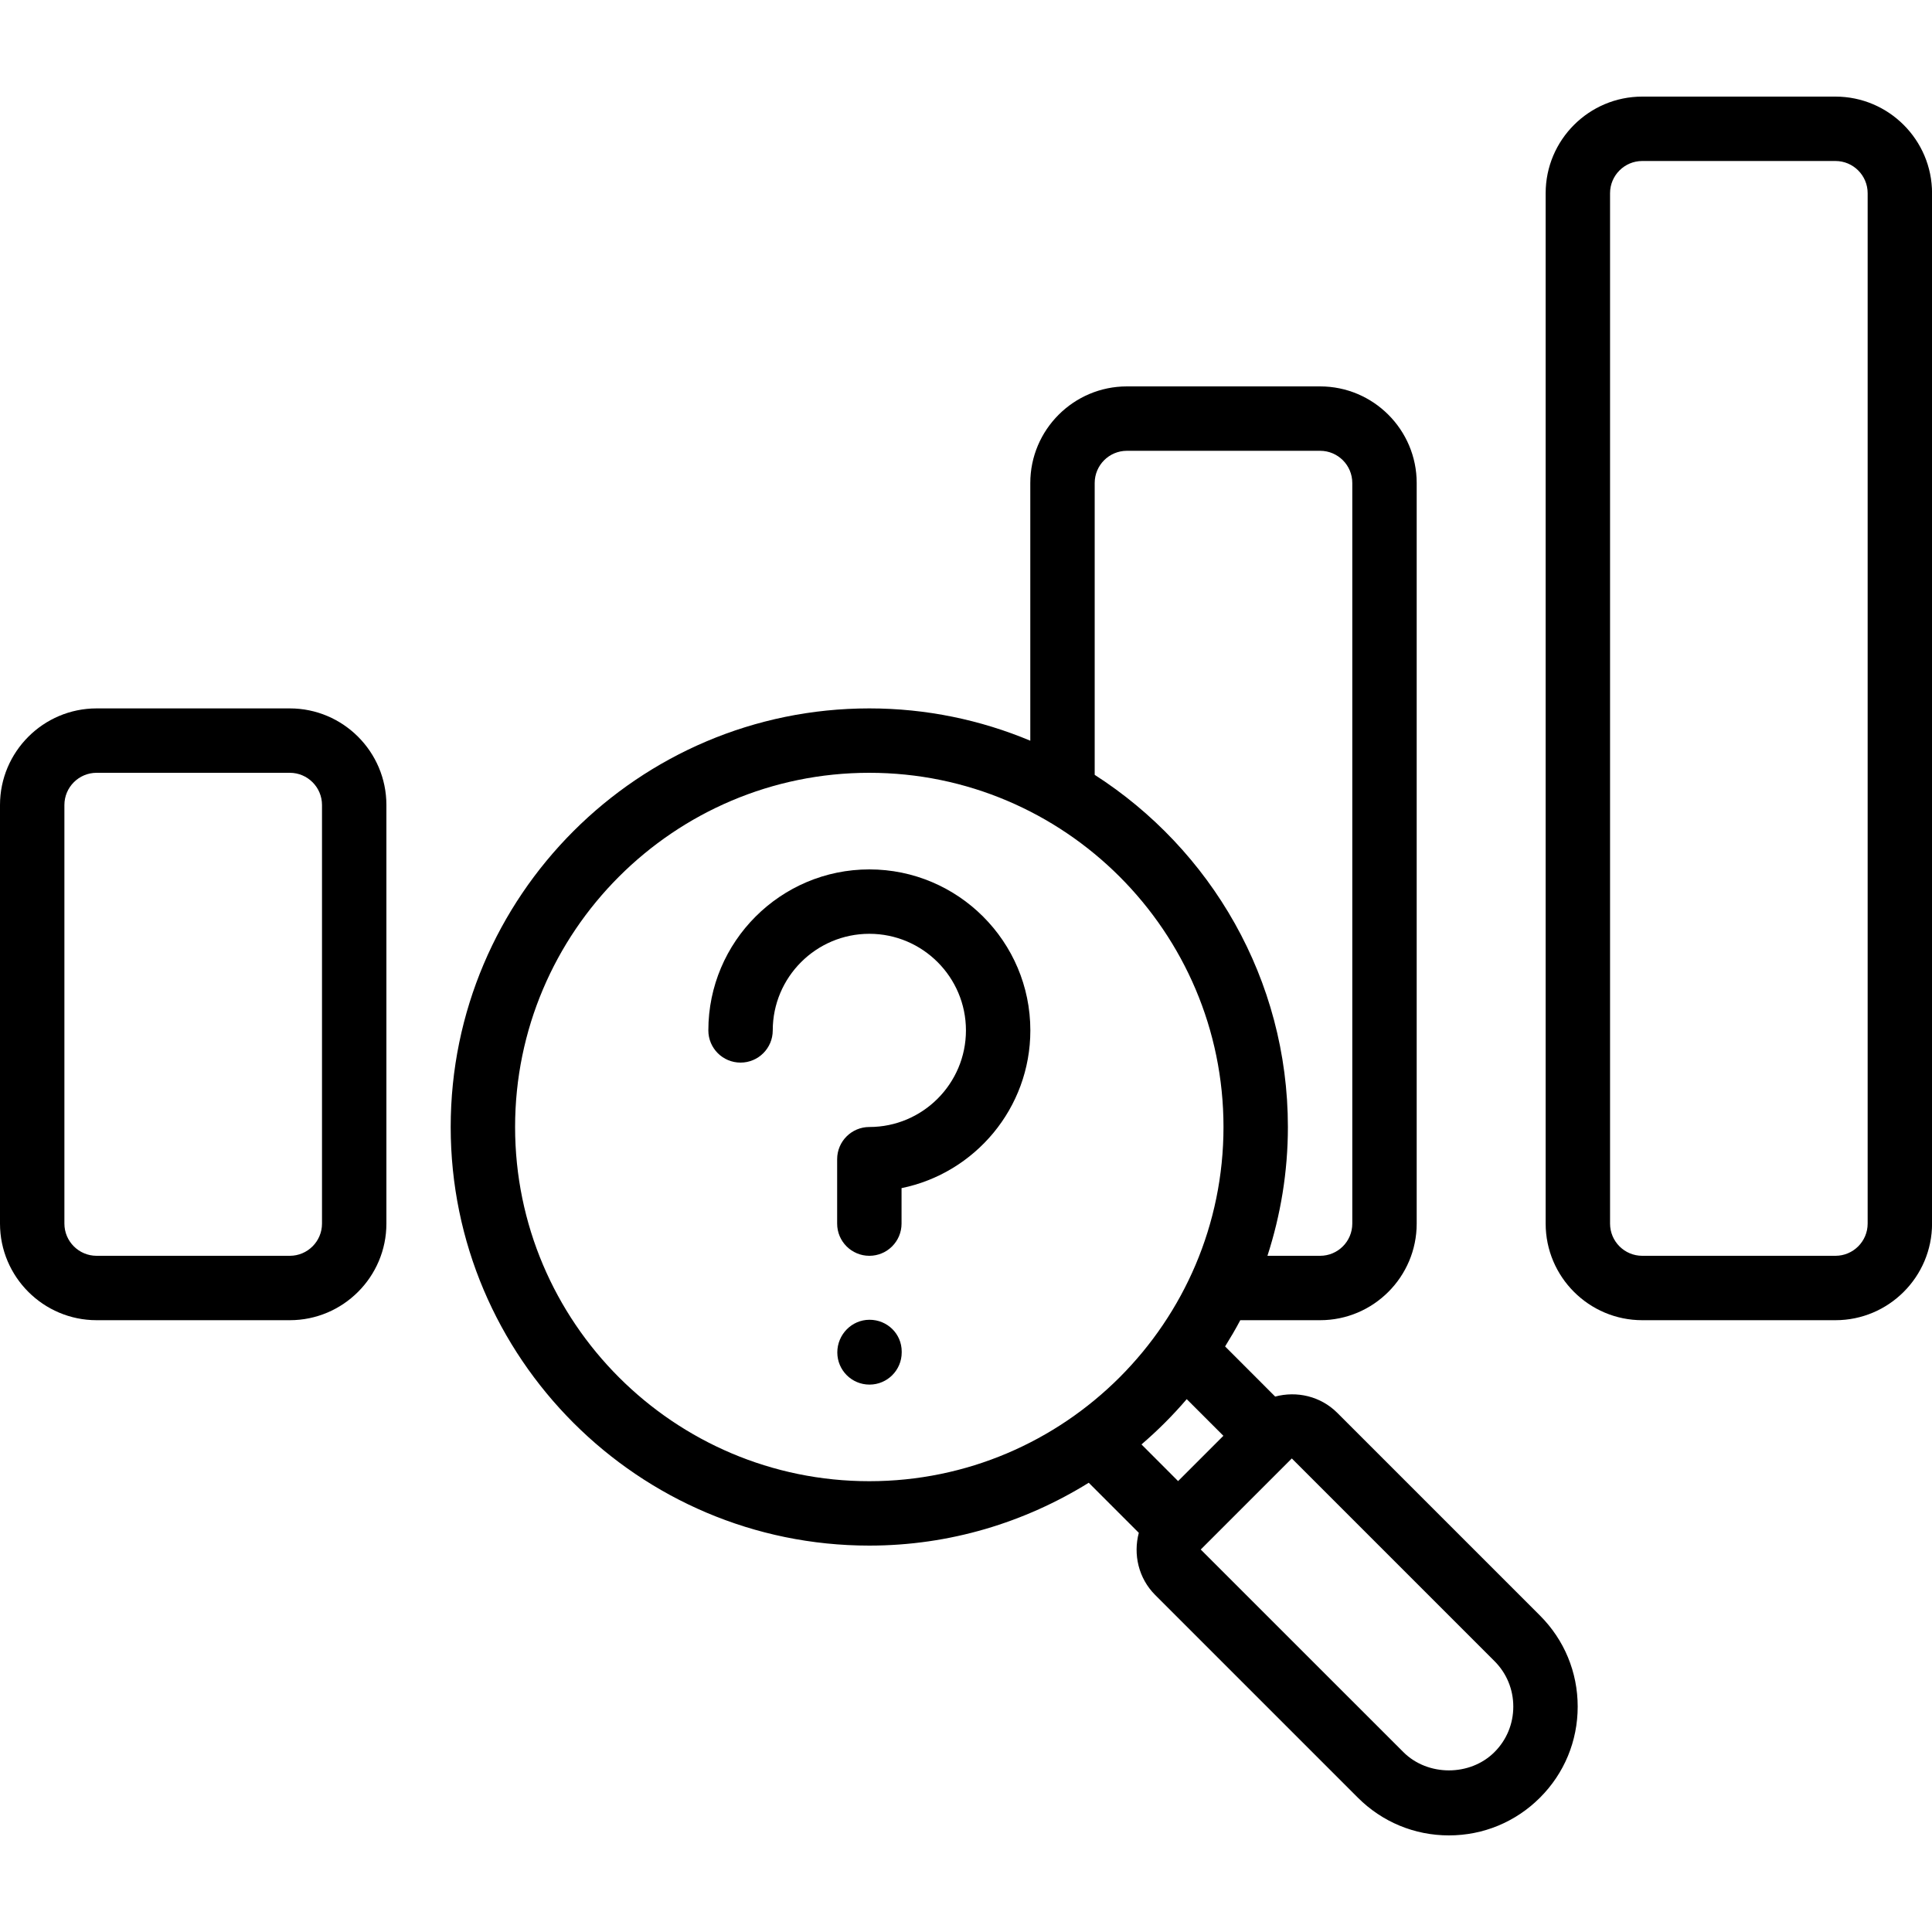
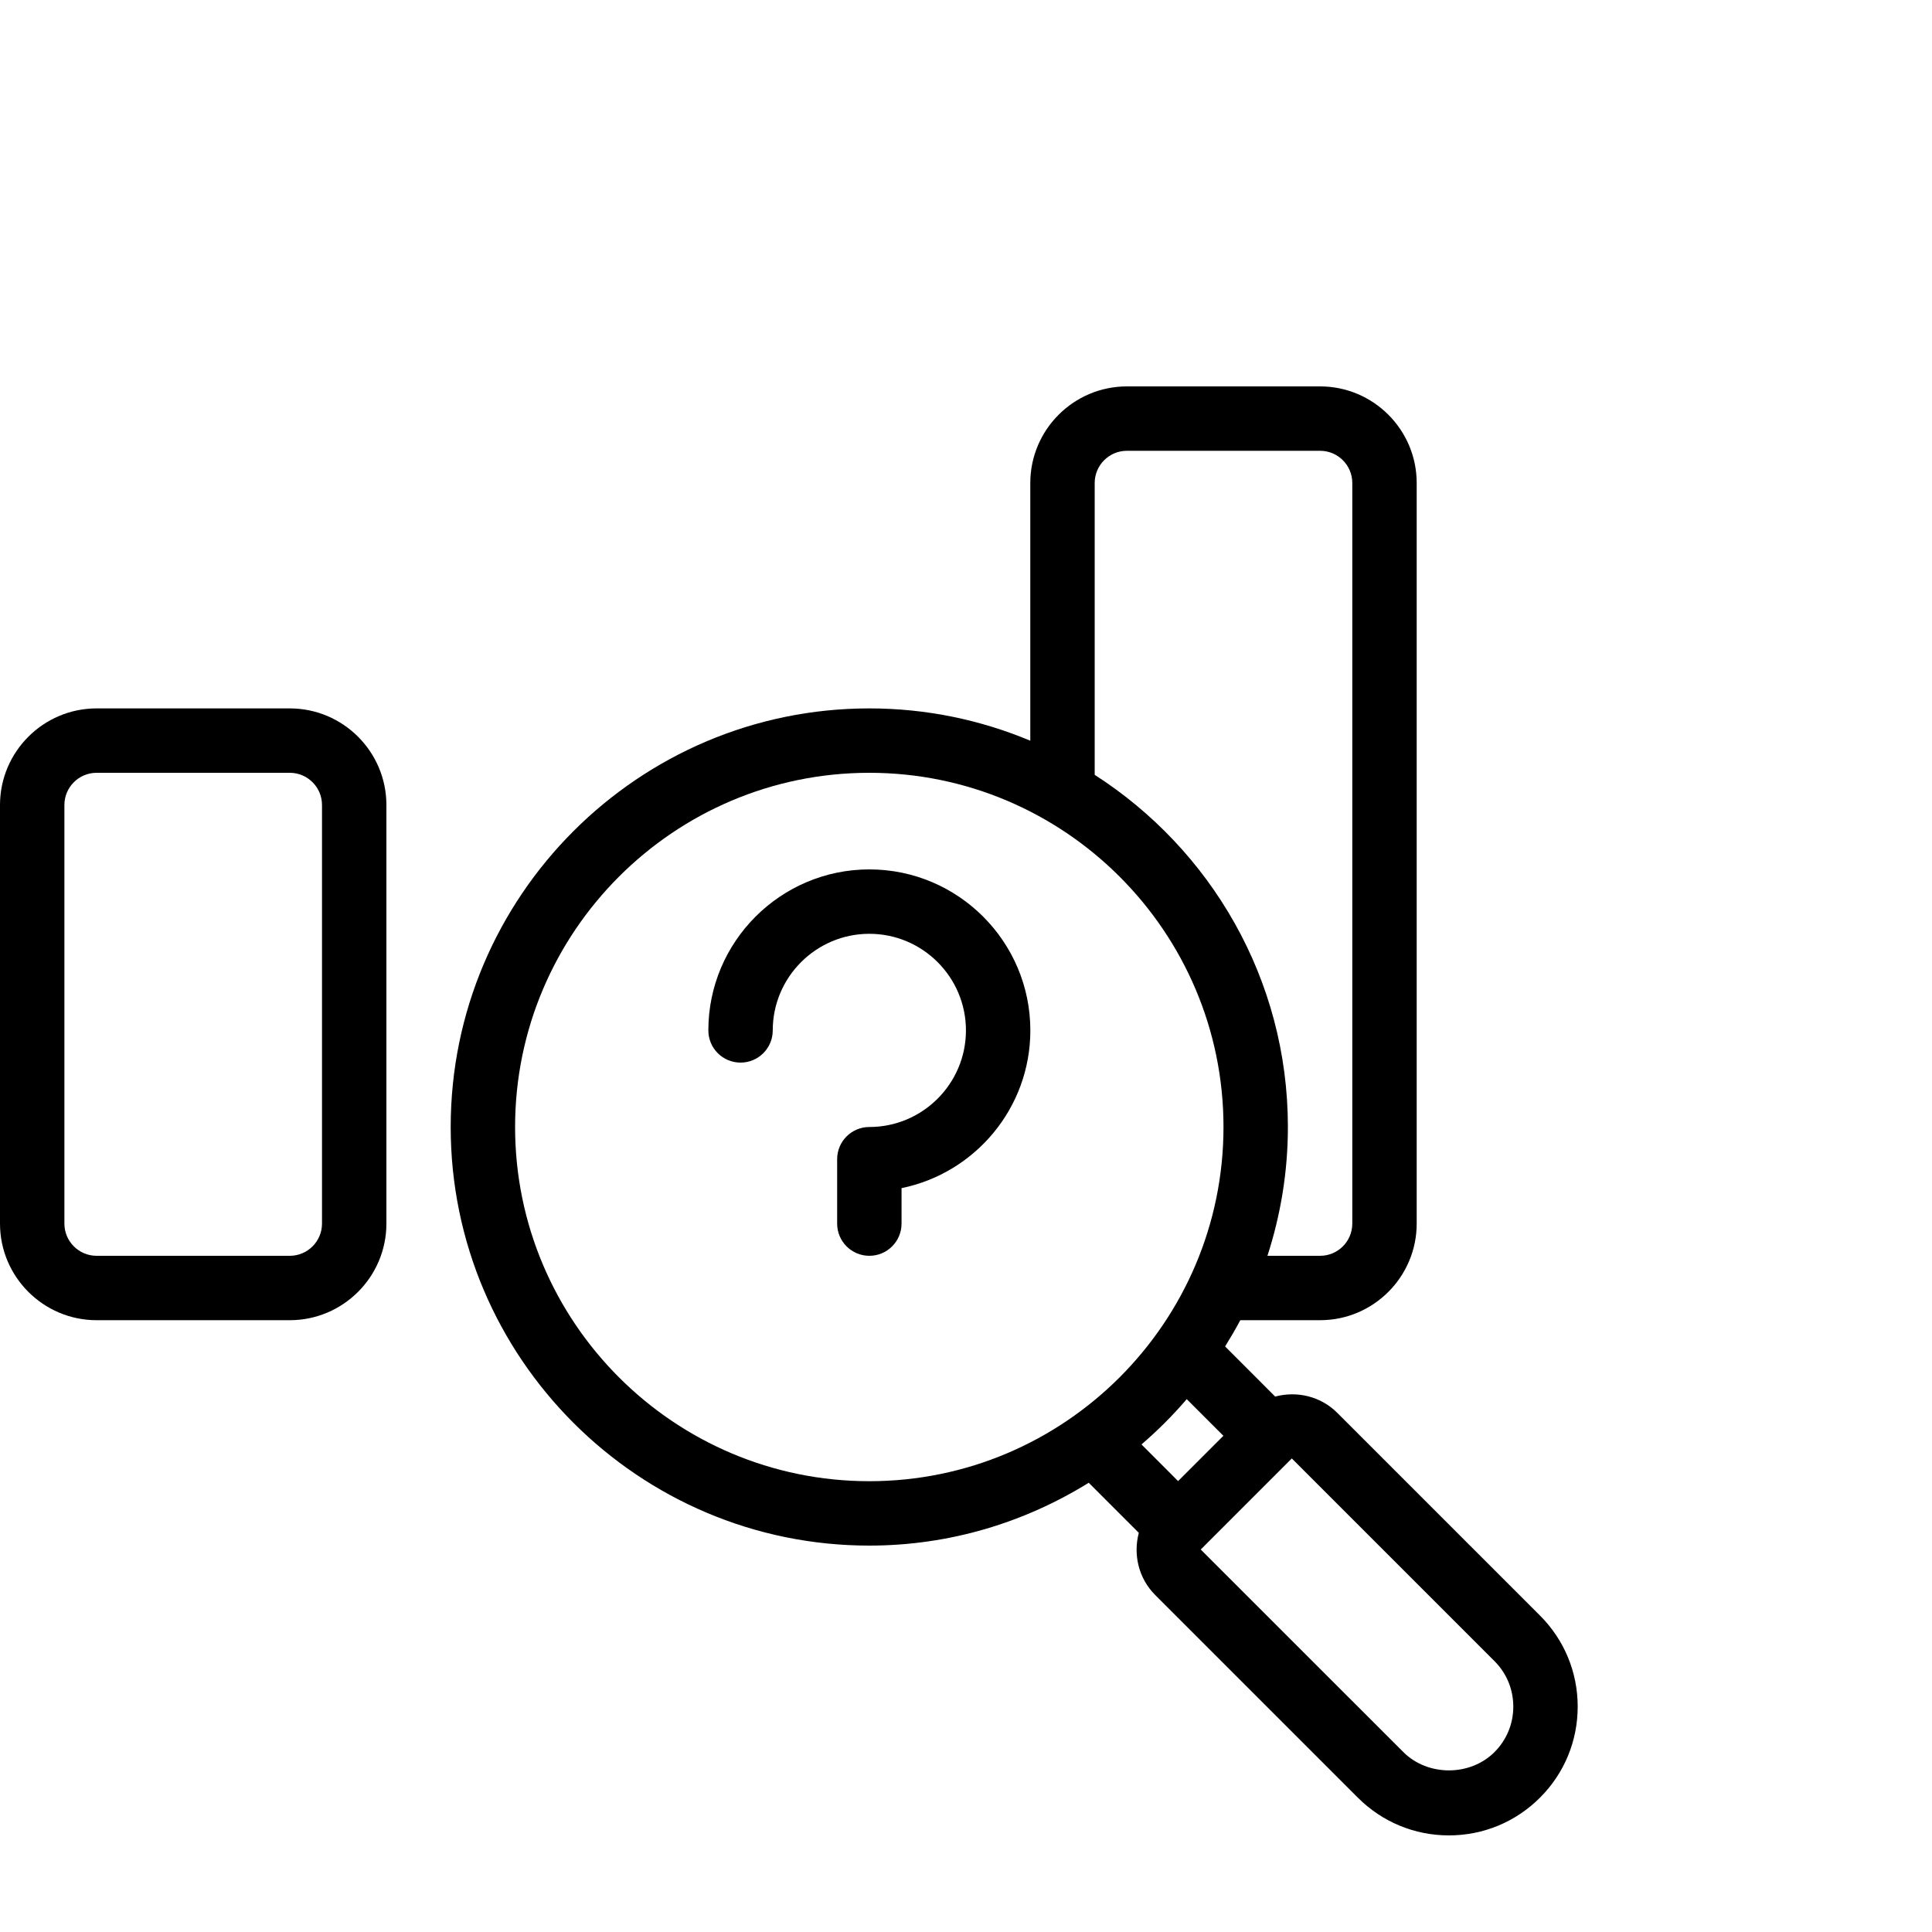
<svg xmlns="http://www.w3.org/2000/svg" width="36" height="36" viewBox="0 0 36 36" fill="none">
  <g clip-path="url(#clip0_11605_461)">
    <path d="M1.8 24.6H5.4C6.392 24.6 7.2 23.792 7.2 22.8V15C7.2 14.008 6.392 13.2 5.4 13.2H1.8C0.808 13.2 0 14.008 0 15V22.8C0 23.792 0.808 24.6 1.8 24.6ZM1.2 15C1.2 14.669 1.469 14.4 1.8 14.4H5.4C5.731 14.4 6 14.669 6 15V22.8C6 23.131 5.731 23.4 5.4 23.4H1.8C1.469 23.4 1.2 23.131 1.2 22.8V15Z" fill="black" />
-     <path d="M34.201 1.8H30.601C29.608 1.8 28.801 2.608 28.801 3.6V22.8C28.801 23.792 29.608 24.6 30.601 24.6H34.201C35.193 24.6 36.001 23.792 36.001 22.8V3.6C36.001 2.608 35.193 1.8 34.201 1.8ZM34.801 22.8C34.801 23.131 34.532 23.4 34.201 23.4H30.601C30.27 23.4 30.001 23.131 30.001 22.8V3.6C30.001 3.269 30.27 3 30.601 3H34.201C34.532 3 34.801 3.269 34.801 3.6V22.8Z" fill="black" />
    <path d="M16.198 28.8C17.699 28.8 19.096 28.367 20.287 27.629L21.22 28.562C21.114 28.963 21.212 29.407 21.526 29.721L25.302 33.497C25.755 33.95 26.358 34.2 26.998 34.2C27.639 34.2 28.242 33.95 28.695 33.497C29.149 33.044 29.398 32.441 29.398 31.8C29.398 31.159 29.149 30.557 28.695 30.103L24.919 26.327C24.606 26.014 24.162 25.916 23.761 26.023L22.828 25.089C22.927 24.929 23.023 24.767 23.111 24.6H24.598C25.591 24.6 26.398 23.792 26.398 22.8V9C26.398 8.008 25.591 7.2 24.598 7.2H20.998C20.006 7.2 19.198 8.008 19.198 9V13.802C18.274 13.415 17.261 13.2 16.198 13.2C11.898 13.2 8.398 16.699 8.398 21C8.398 25.301 11.898 28.8 16.198 28.8ZM27.847 30.952C28.074 31.178 28.198 31.48 28.198 31.8C28.198 32.12 28.074 32.422 27.847 32.648C27.393 33.102 26.604 33.102 26.15 32.648L22.374 28.873L24.071 27.176L27.847 30.952ZM22.796 26.754L21.952 27.598L21.27 26.915C21.572 26.655 21.854 26.374 22.113 26.071L22.796 26.754ZM20.398 9C20.398 8.669 20.667 8.4 20.998 8.4H24.598C24.93 8.4 25.198 8.669 25.198 9V22.8C25.198 23.131 24.93 23.4 24.598 23.4H23.617C23.862 22.643 23.998 21.838 23.998 21C23.998 18.246 22.56 15.826 20.398 14.438V9ZM16.198 14.4C19.837 14.4 22.798 17.361 22.798 21C22.798 24.639 19.837 27.6 16.198 27.6C12.559 27.6 9.598 24.639 9.598 21C9.598 17.361 12.559 14.4 16.198 14.4Z" fill="black" />
-     <path d="M13.799 19.8C14.13 19.8 14.399 19.532 14.399 19.2C14.399 18.208 15.207 17.4 16.199 17.4C17.192 17.4 17.999 18.208 17.999 19.2C17.999 20.192 17.192 21 16.199 21C15.868 21 15.599 21.268 15.599 21.6V22.8C15.599 23.132 15.868 23.4 16.199 23.4C16.53 23.4 16.799 23.132 16.799 22.8V22.139C18.167 21.86 19.199 20.649 19.199 19.2C19.199 17.546 17.853 16.2 16.199 16.2C14.545 16.2 13.199 17.546 13.199 19.2C13.199 19.532 13.468 19.8 13.799 19.8Z" fill="black" />
-     <path d="M16.202 24.592C15.87 24.592 15.602 24.868 15.602 25.2C15.602 25.532 15.87 25.8 16.202 25.8C16.533 25.8 16.802 25.532 16.802 25.2V25.185C16.802 24.853 16.533 24.592 16.202 24.592Z" fill="black" />
+     <path d="M13.799 19.8C14.13 19.8 14.399 19.532 14.399 19.2C14.399 18.208 15.207 17.4 16.199 17.4C17.192 17.4 17.999 18.208 17.999 19.2C17.999 20.192 17.192 21 16.199 21C15.868 21 15.599 21.268 15.599 21.6V22.8C15.599 23.132 15.868 23.4 16.199 23.4C16.53 23.4 16.799 23.132 16.799 22.8V22.139C18.167 21.86 19.199 20.649 19.199 19.2C19.199 17.546 17.853 16.2 16.199 16.2C14.545 16.2 13.199 17.546 13.199 19.2C13.199 19.532 13.468 19.8 13.799 19.8" fill="black" />
  </g>
  <defs>
    <clipPath id="clip0_11605_461">
      <rect width="36" height="36" fill="white" />
    </clipPath>
  </defs>
</svg>